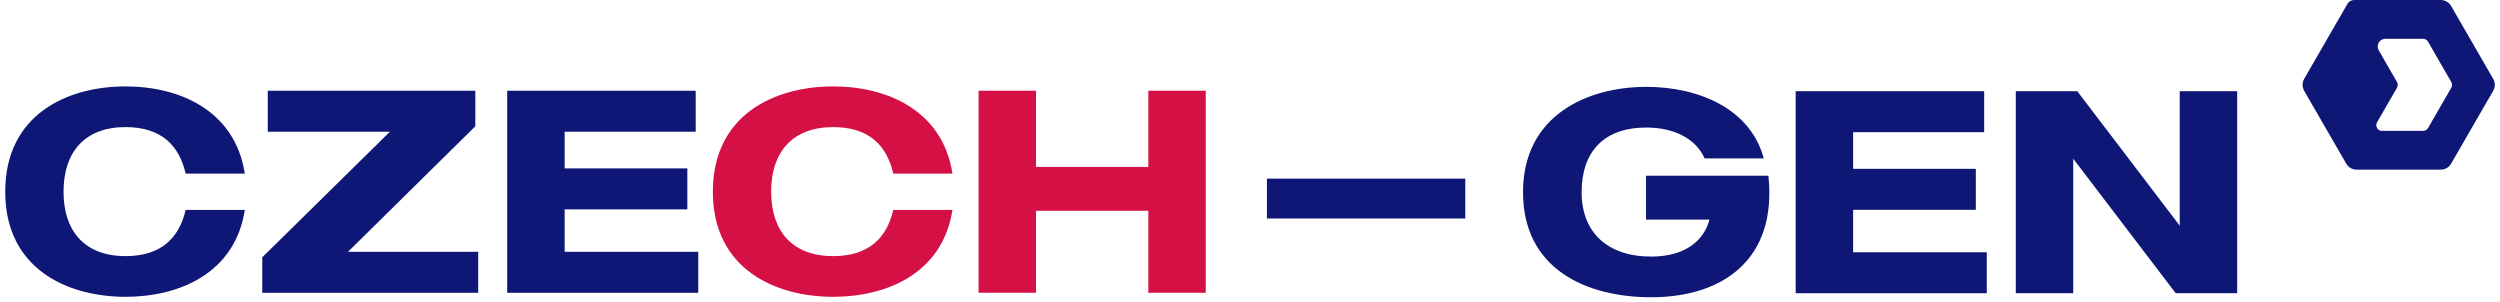
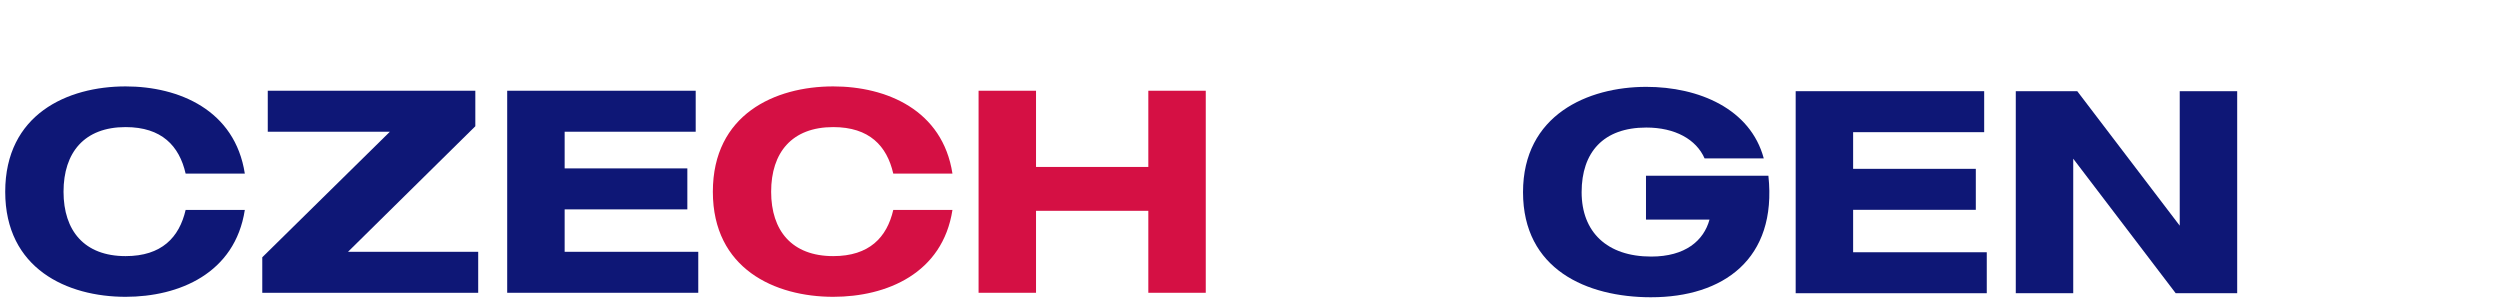
<svg xmlns="http://www.w3.org/2000/svg" fill="none" height="29" viewBox="0 0 240 29" width="240">
  <path d="m17.82 20.156h5.682c-.942 6.094-6.319 8.338-11.446 8.338-5.597 0-11.555-2.688-11.555-10.086 0-7.426 5.958-10.113 11.555-10.113 5.127 0 10.504 2.272 11.446 8.368h-5.682c-.608-2.66-2.299-4.462-5.764-4.462-3.963 0-5.957 2.439-5.957 6.207 0 3.741 1.995 6.179 5.957 6.179 3.465.002 5.155-1.8 5.764-4.431z" fill="#0e1776" />
  <path d="m45.907 24.172v3.935h-20.729v-3.408l12.25-12.053h-11.723v-3.935h19.926v3.408l-12.222 12.053z" fill="#0e1776" />
  <path d="m67.034 28.107h-18.343v-19.396h18.096v3.935h-12.581v3.52h11.779v3.934h-11.779v4.073h12.828z" fill="#0e1776" />
  <path d="m85.753 20.156h5.682c-.942 6.094-6.318 8.338-11.446 8.338-5.597 0-11.555-2.688-11.555-10.086 0-7.426 5.958-10.113 11.555-10.113 5.128 0 10.504 2.272 11.446 8.368h-5.682c-.608-2.66-2.299-4.462-5.764-4.462-3.963 0-5.959 2.439-5.959 6.207 0 3.741 1.996 6.179 5.959 6.179 3.465.002 5.155-1.8 5.764-4.431z" fill="#d51044" />
  <path d="m115.753 8.711v19.396h-5.514v-7.869h-10.781v7.869h-5.515v-19.396h5.515v7.316h10.781v-7.316z" fill="#d51044" />
  <g fill="#0e1776">
-     <path d="m140.667 17.148v3.828h-19.043v-3.828z" />
    <path d="m158.515 28.537c-6.208 0-12.305-2.688-12.305-10.086 0-7.426 6.235-10.113 11.833-10.113 5.044 0 10.005 2.106 11.279 6.871h-5.68c-.804-1.828-2.827-2.965-5.599-2.965-4.129 0-6.207 2.383-6.207 6.207 0 3.824 2.439 6.179 6.679 6.179 3.27 0 5.043-1.524 5.597-3.546h-6.097v-4.213h11.751c.859 8.035-4.379 11.665-11.251 11.665z" />
    <path d="m190.73 28.149h-18.345v-19.395h18.096v3.934h-12.581v3.52h11.778v3.934h-11.778v4.074h12.83z" />
    <path d="m214.77 8.753v19.395h-5.904l-9.836-12.912v12.912h-5.515v-19.395h5.901l9.838 12.912v-12.912z" />
-     <path d="m239.346 7.568-4.037-6.992c-.101-.175-.247-.32-.422-.422-.175-.101-.374-.154-.576-.154h-8.316c-.129 0-.256.034-.368.099-.112.065-.205.157-.269.269l-4.157 7.2c-.101.175-.154.374-.154.576s.053.401.154.576l4.037 6.992c.101.175.247.321.422.422s.374.154.576.154h8.074c.202 0.0.4-.053.576-.154.175-.101.32-.247.421-.422l4.039-6.994c.101-.175.154-.373.154-.575 0-.202-.053-.4-.154-.575zm-4.018.85-2.235 3.871c-.048.084-.117.153-.2.202s-.178.074-.275.074h-3.948c-.096 0-.19-.025-.273-.073-.084-.048-.153-.117-.201-.2-.048-.083-.073-.177-.073-.274 0-.096.025-.19.073-.274l1.916-3.324c.048-.083.073-.177.073-.273 0-.096-.025-.19-.073-.273l-1.756-3.044c-.065-.112-.099-.239-.099-.368s.034-.256.098-.368c.065-.112.158-.205.27-.27.112-.065.239-.099.368-.098h3.623c.096 0.0.191.026.274.074s.152.118.2.202l2.235 3.871c.048.083.074.177.074.273s-.025.19-.072.273z" />
  </g>
</svg>